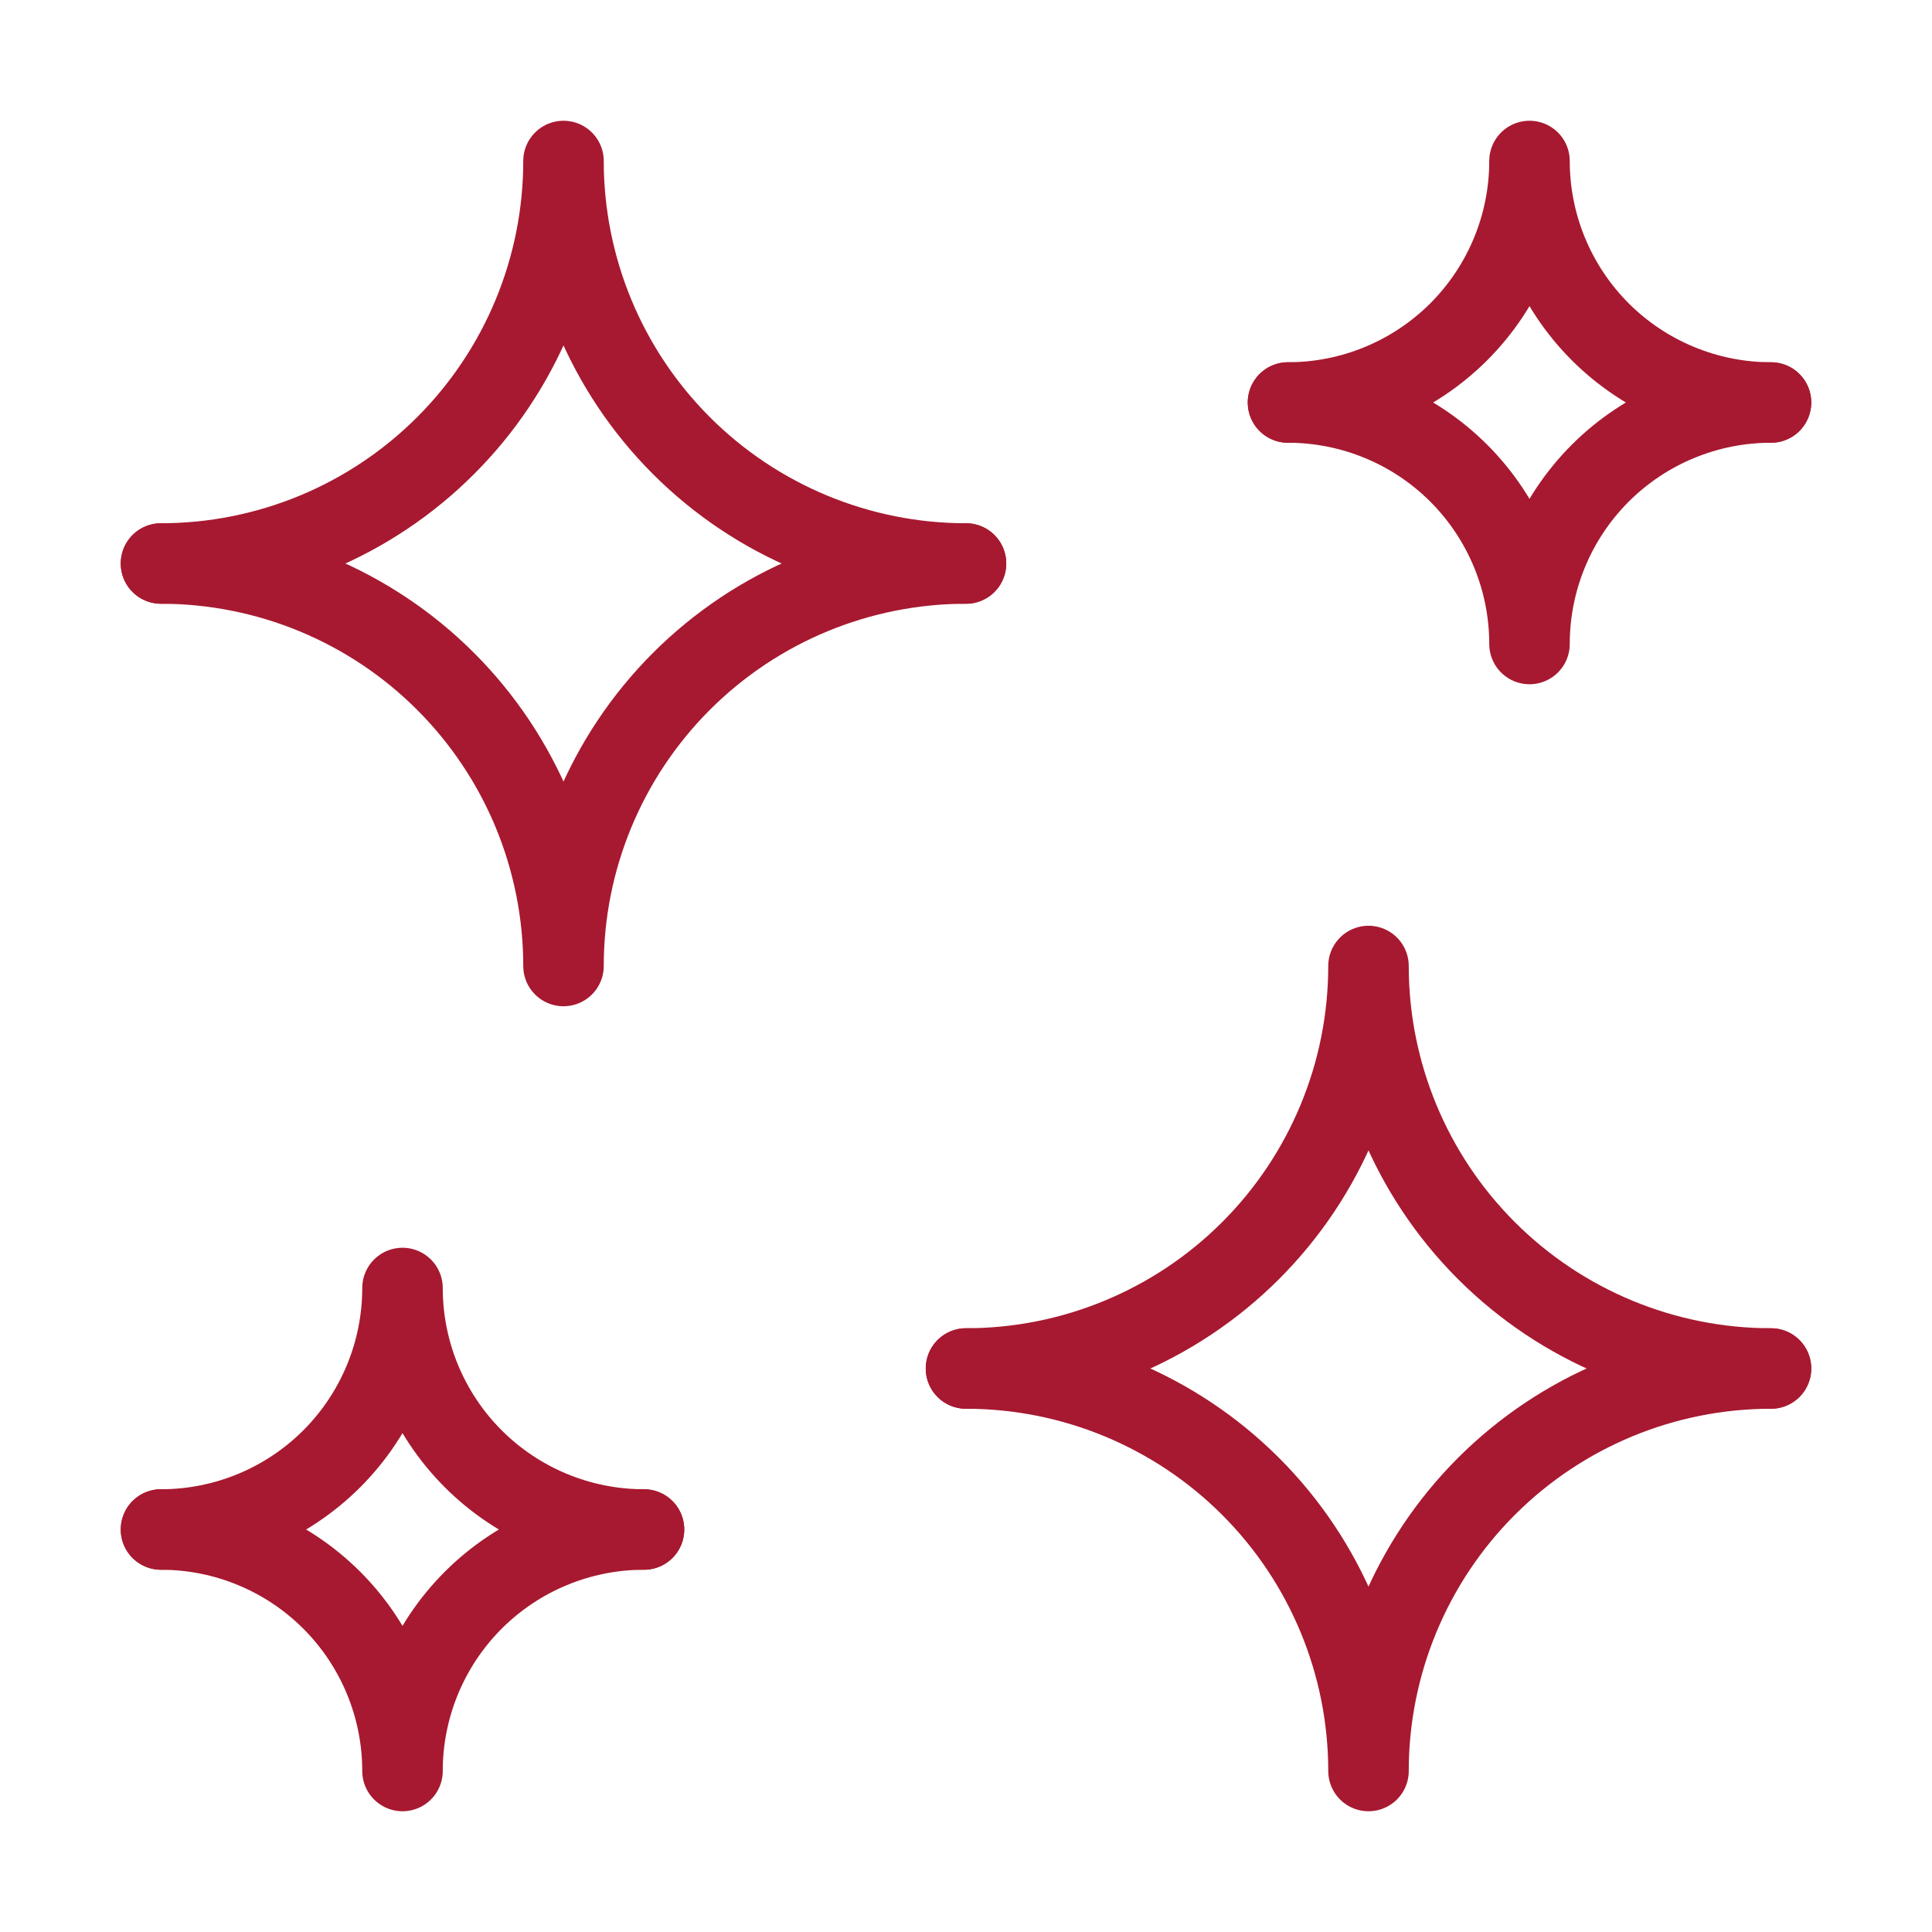
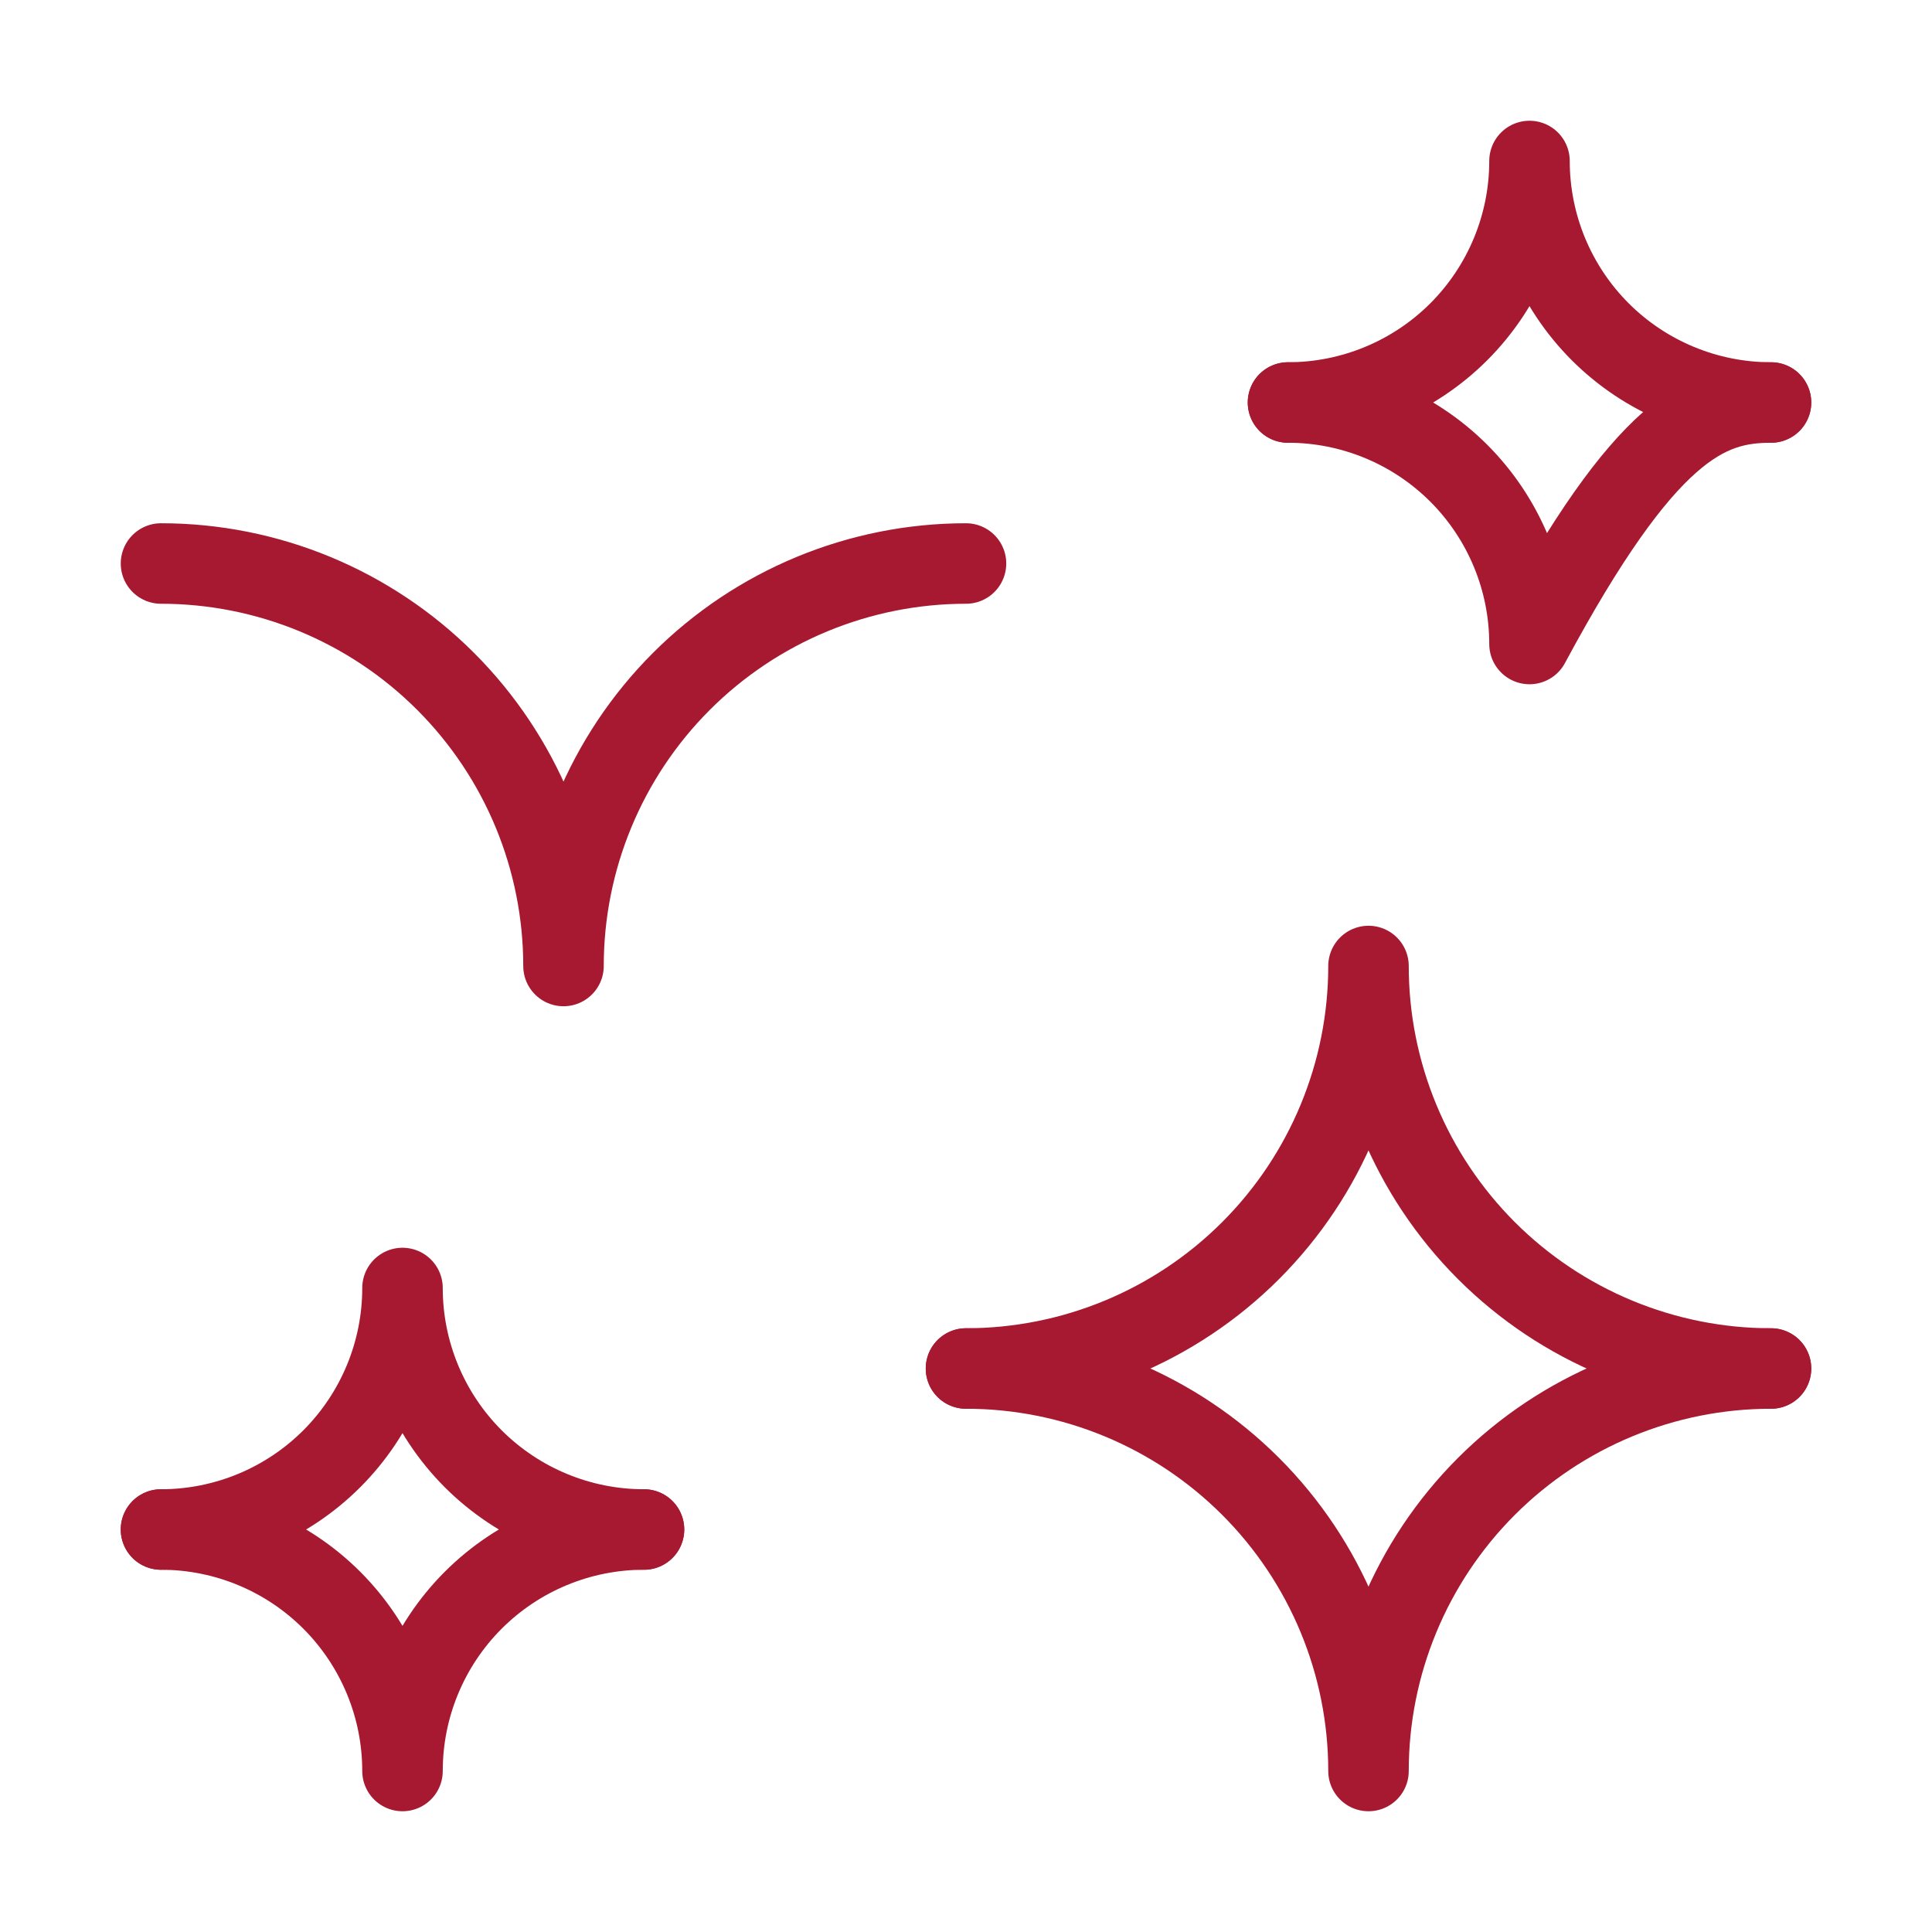
<svg xmlns="http://www.w3.org/2000/svg" width="48" height="48" viewBox="0 0 48 48" fill="none">
-   <path d="M4 14C5.313 14 6.614 13.741 7.827 13.239C9.04 12.736 10.143 12 11.071 11.071C12 10.143 12.736 9.04 13.239 7.827C13.741 6.614 14 5.313 14 4C14 6.652 15.054 9.196 16.929 11.071C18.804 12.946 21.348 14 24 14" stroke="#a71930" stroke-width="2" stroke-miterlimit="10" stroke-linecap="round" stroke-linejoin="round" />
  <path d="M4 14C5.313 14 6.614 14.259 7.827 14.761C9.04 15.264 10.143 16 11.071 16.929C12 17.858 12.736 18.96 13.239 20.173C13.741 21.386 14 22.687 14 24C14 21.348 15.054 18.804 16.929 16.929C18.804 15.054 21.348 14 24 14" stroke="#a71930" stroke-width="2" stroke-miterlimit="10" stroke-linecap="round" stroke-linejoin="round" />
  <path d="M24 34C26.652 34 29.196 32.946 31.071 31.071C32.946 29.196 34 26.652 34 24C34 26.652 35.054 29.196 36.929 31.071C38.804 32.946 41.348 34 44 34" stroke="#a71930" stroke-width="2" stroke-miterlimit="10" stroke-linecap="round" stroke-linejoin="round" />
  <path d="M24 34C26.652 34 29.196 35.054 31.071 36.929C32.946 38.804 34 41.348 34 44C34 41.348 35.054 38.804 36.929 36.929C38.804 35.054 41.348 34 44 34" stroke="#a71930" stroke-width="2" stroke-miterlimit="10" stroke-linecap="round" stroke-linejoin="round" />
  <path d="M4 38C5.591 38 7.117 37.368 8.243 36.243C9.368 35.117 10 33.591 10 32C10 33.591 10.632 35.117 11.757 36.243C12.883 37.368 14.409 38 16 38" stroke="#a71930" stroke-width="2" stroke-miterlimit="10" stroke-linecap="round" stroke-linejoin="round" />
  <path d="M4 38C5.591 38 7.117 38.632 8.243 39.757C9.368 40.883 10 42.409 10 44C10 42.409 10.632 40.883 11.757 39.757C12.883 38.632 14.409 38 16 38" stroke="#a71930" stroke-width="2" stroke-miterlimit="10" stroke-linecap="round" stroke-linejoin="round" />
  <path d="M32 10C33.591 10 35.117 9.368 36.243 8.243C37.368 7.117 38 5.591 38 4C38 5.591 38.632 7.117 39.757 8.243C40.883 9.368 42.409 10 44 10" stroke="#a71930" stroke-width="2" stroke-miterlimit="10" stroke-linecap="round" stroke-linejoin="round" />
-   <path d="M32 10C33.591 10 35.117 10.632 36.243 11.757C37.368 12.883 38 14.409 38 16C38 14.409 38.632 12.883 39.757 11.757C40.883 10.632 42.409 10 44 10" stroke="#a71930" stroke-width="2" stroke-miterlimit="10" stroke-linecap="round" stroke-linejoin="round" />
+   <path d="M32 10C33.591 10 35.117 10.632 36.243 11.757C37.368 12.883 38 14.409 38 16C40.883 10.632 42.409 10 44 10" stroke="#a71930" stroke-width="2" stroke-miterlimit="10" stroke-linecap="round" stroke-linejoin="round" />
</svg>